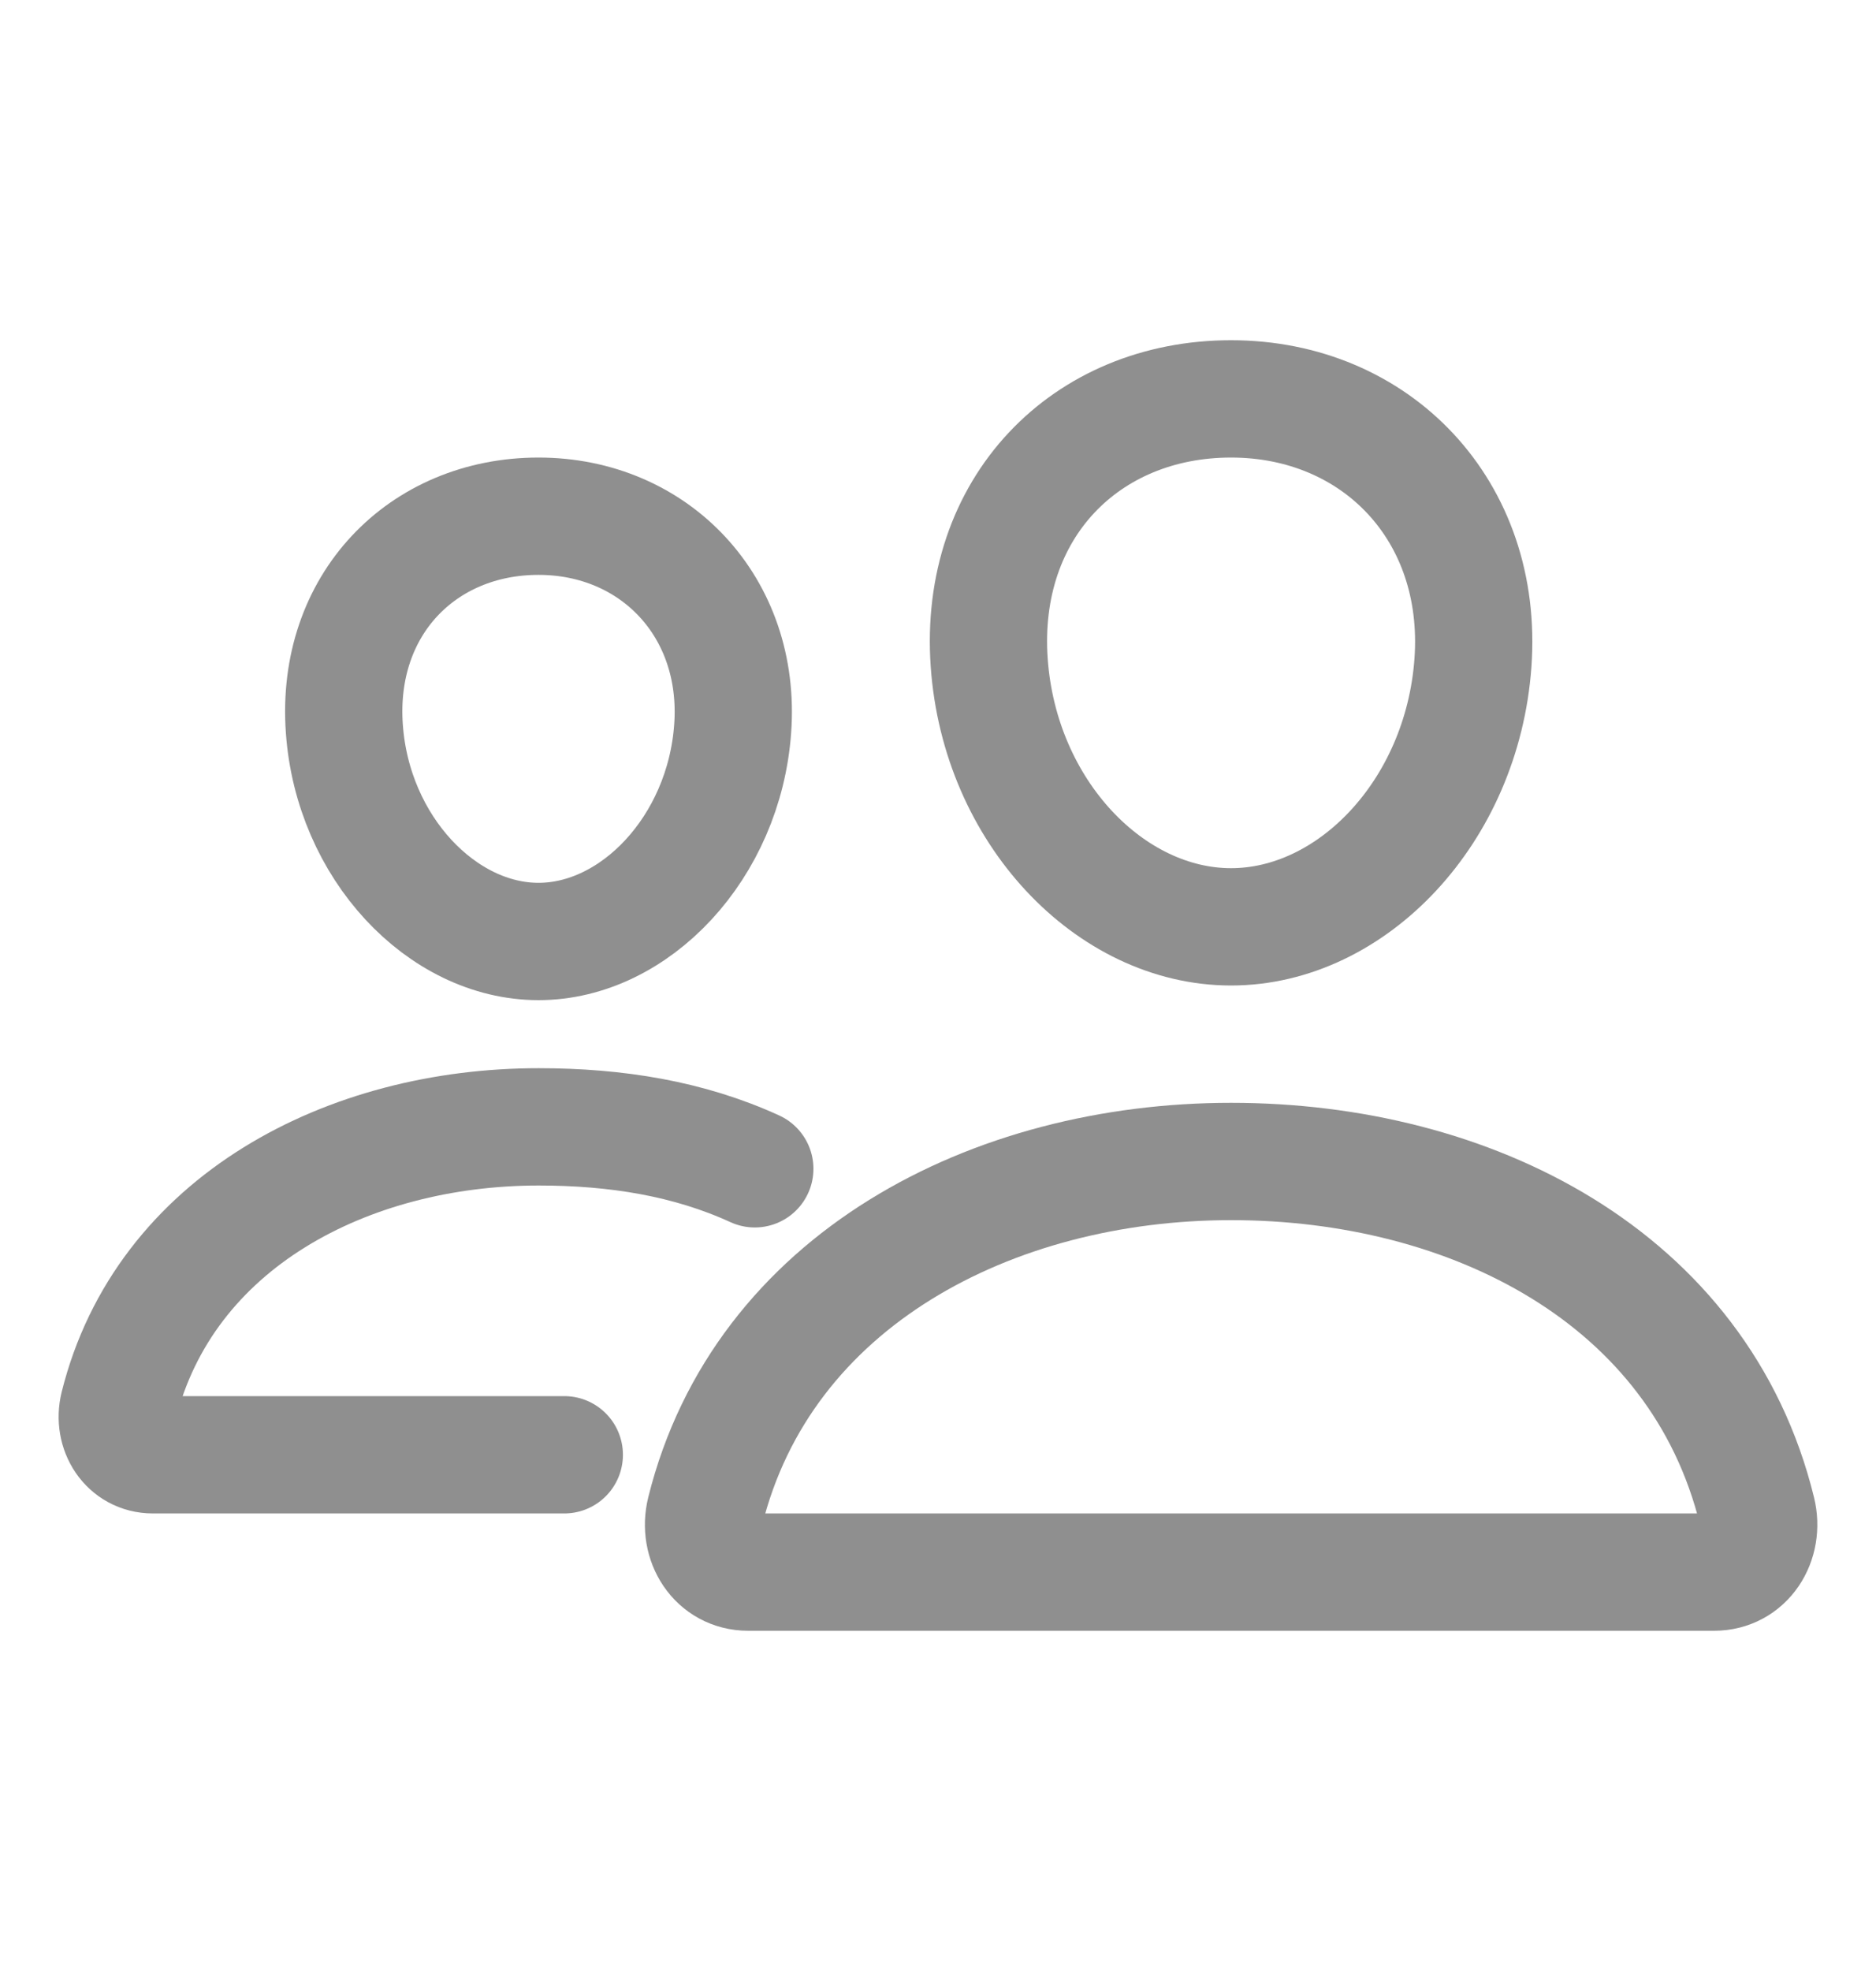
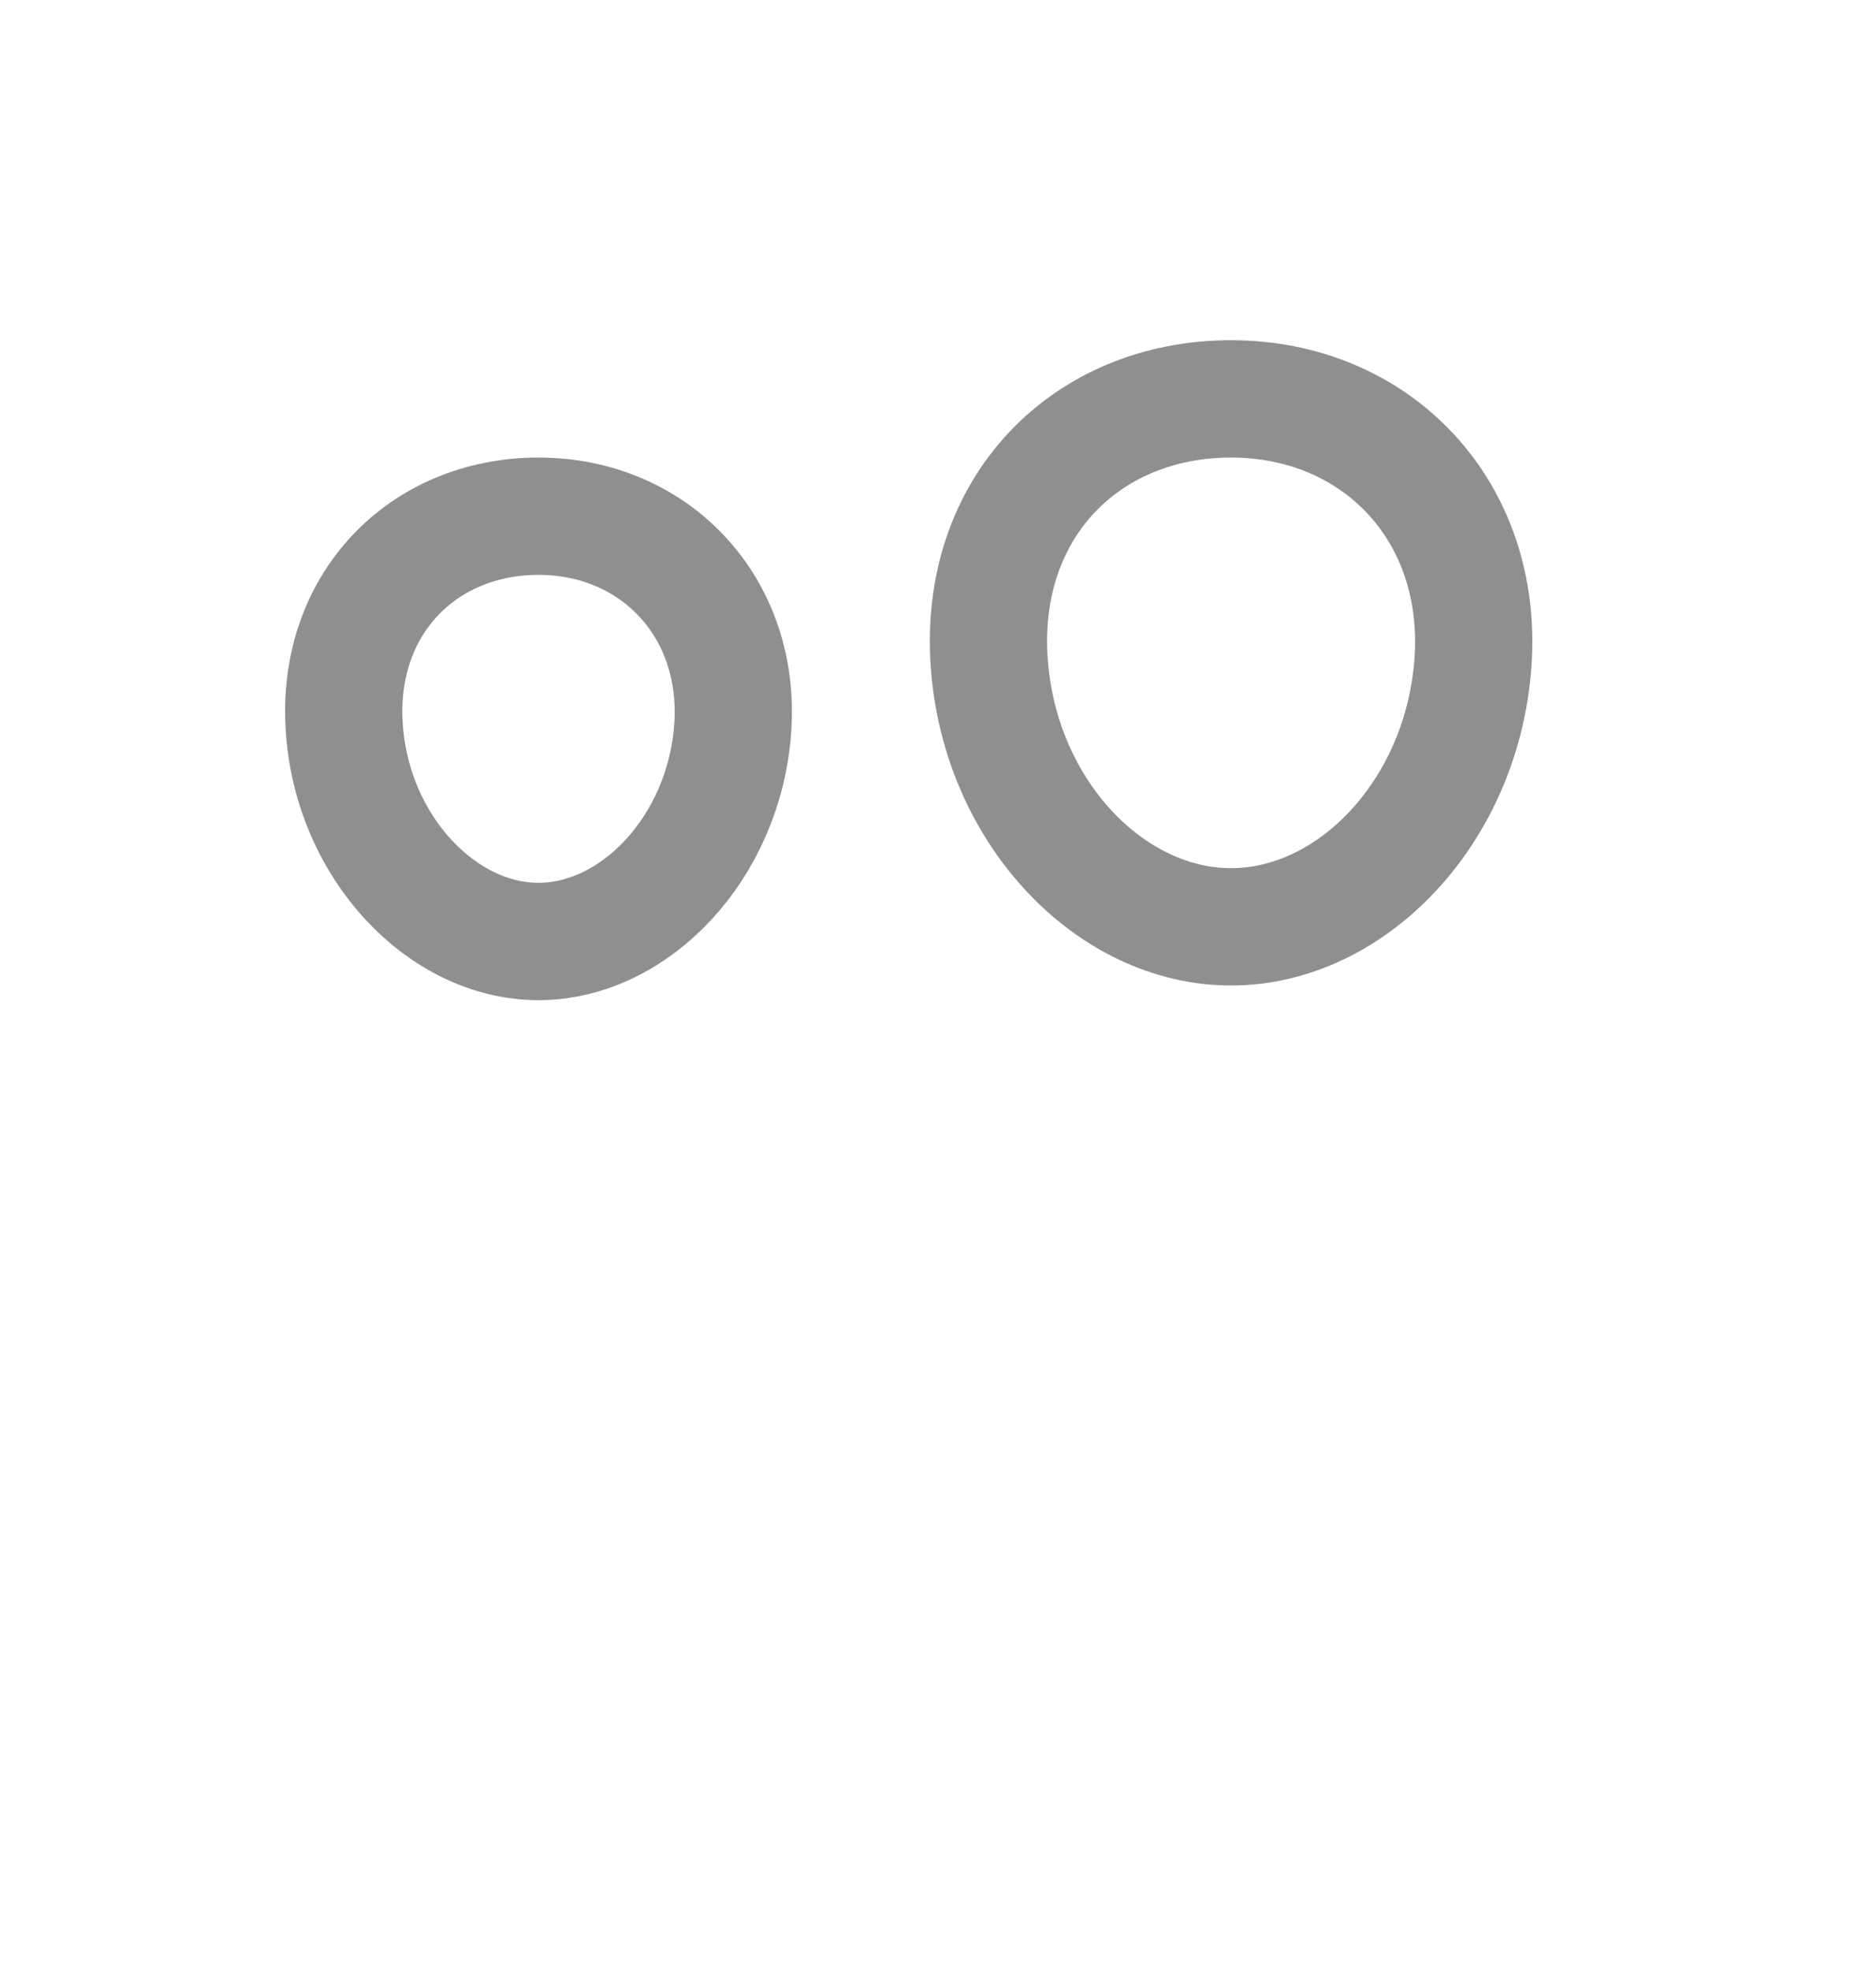
<svg xmlns="http://www.w3.org/2000/svg" width="20" height="21" viewBox="0 0 20 21" fill="none">
  <path d="M15.703 7.062C15.588 8.651 14.41 9.875 13.124 9.875C11.839 9.875 10.659 8.652 10.546 7.062C10.429 5.41 11.576 4.25 13.124 4.25C14.672 4.25 15.82 5.44 15.703 7.062Z" stroke="#8F8F8F" stroke-width="1.25" stroke-linecap="round" stroke-linejoin="round" />
-   <path d="M13.125 12.375C10.579 12.375 8.131 13.639 7.518 16.102C7.437 16.428 7.641 16.75 7.976 16.75H18.274C18.609 16.75 18.812 16.428 18.732 16.102C18.119 13.6 15.671 12.375 13.125 12.375Z" stroke="#8F8F8F" stroke-width="1.25" stroke-miterlimit="10" />
  <path d="M7.811 7.763C7.72 9.032 6.767 10.031 5.741 10.031C4.714 10.031 3.76 9.032 3.671 7.763C3.577 6.443 4.504 5.5 5.741 5.5C6.978 5.5 7.905 6.468 7.811 7.763Z" stroke="#8F8F8F" stroke-width="1.25" stroke-linecap="round" stroke-linejoin="round" />
-   <path d="M8.047 12.453C7.342 12.13 6.566 12.006 5.743 12.006C3.711 12.006 1.754 13.016 1.264 14.982C1.2 15.243 1.363 15.5 1.63 15.5H6.016" stroke="#8F8F8F" stroke-width="1.25" stroke-miterlimit="10" stroke-linecap="round" />
</svg>